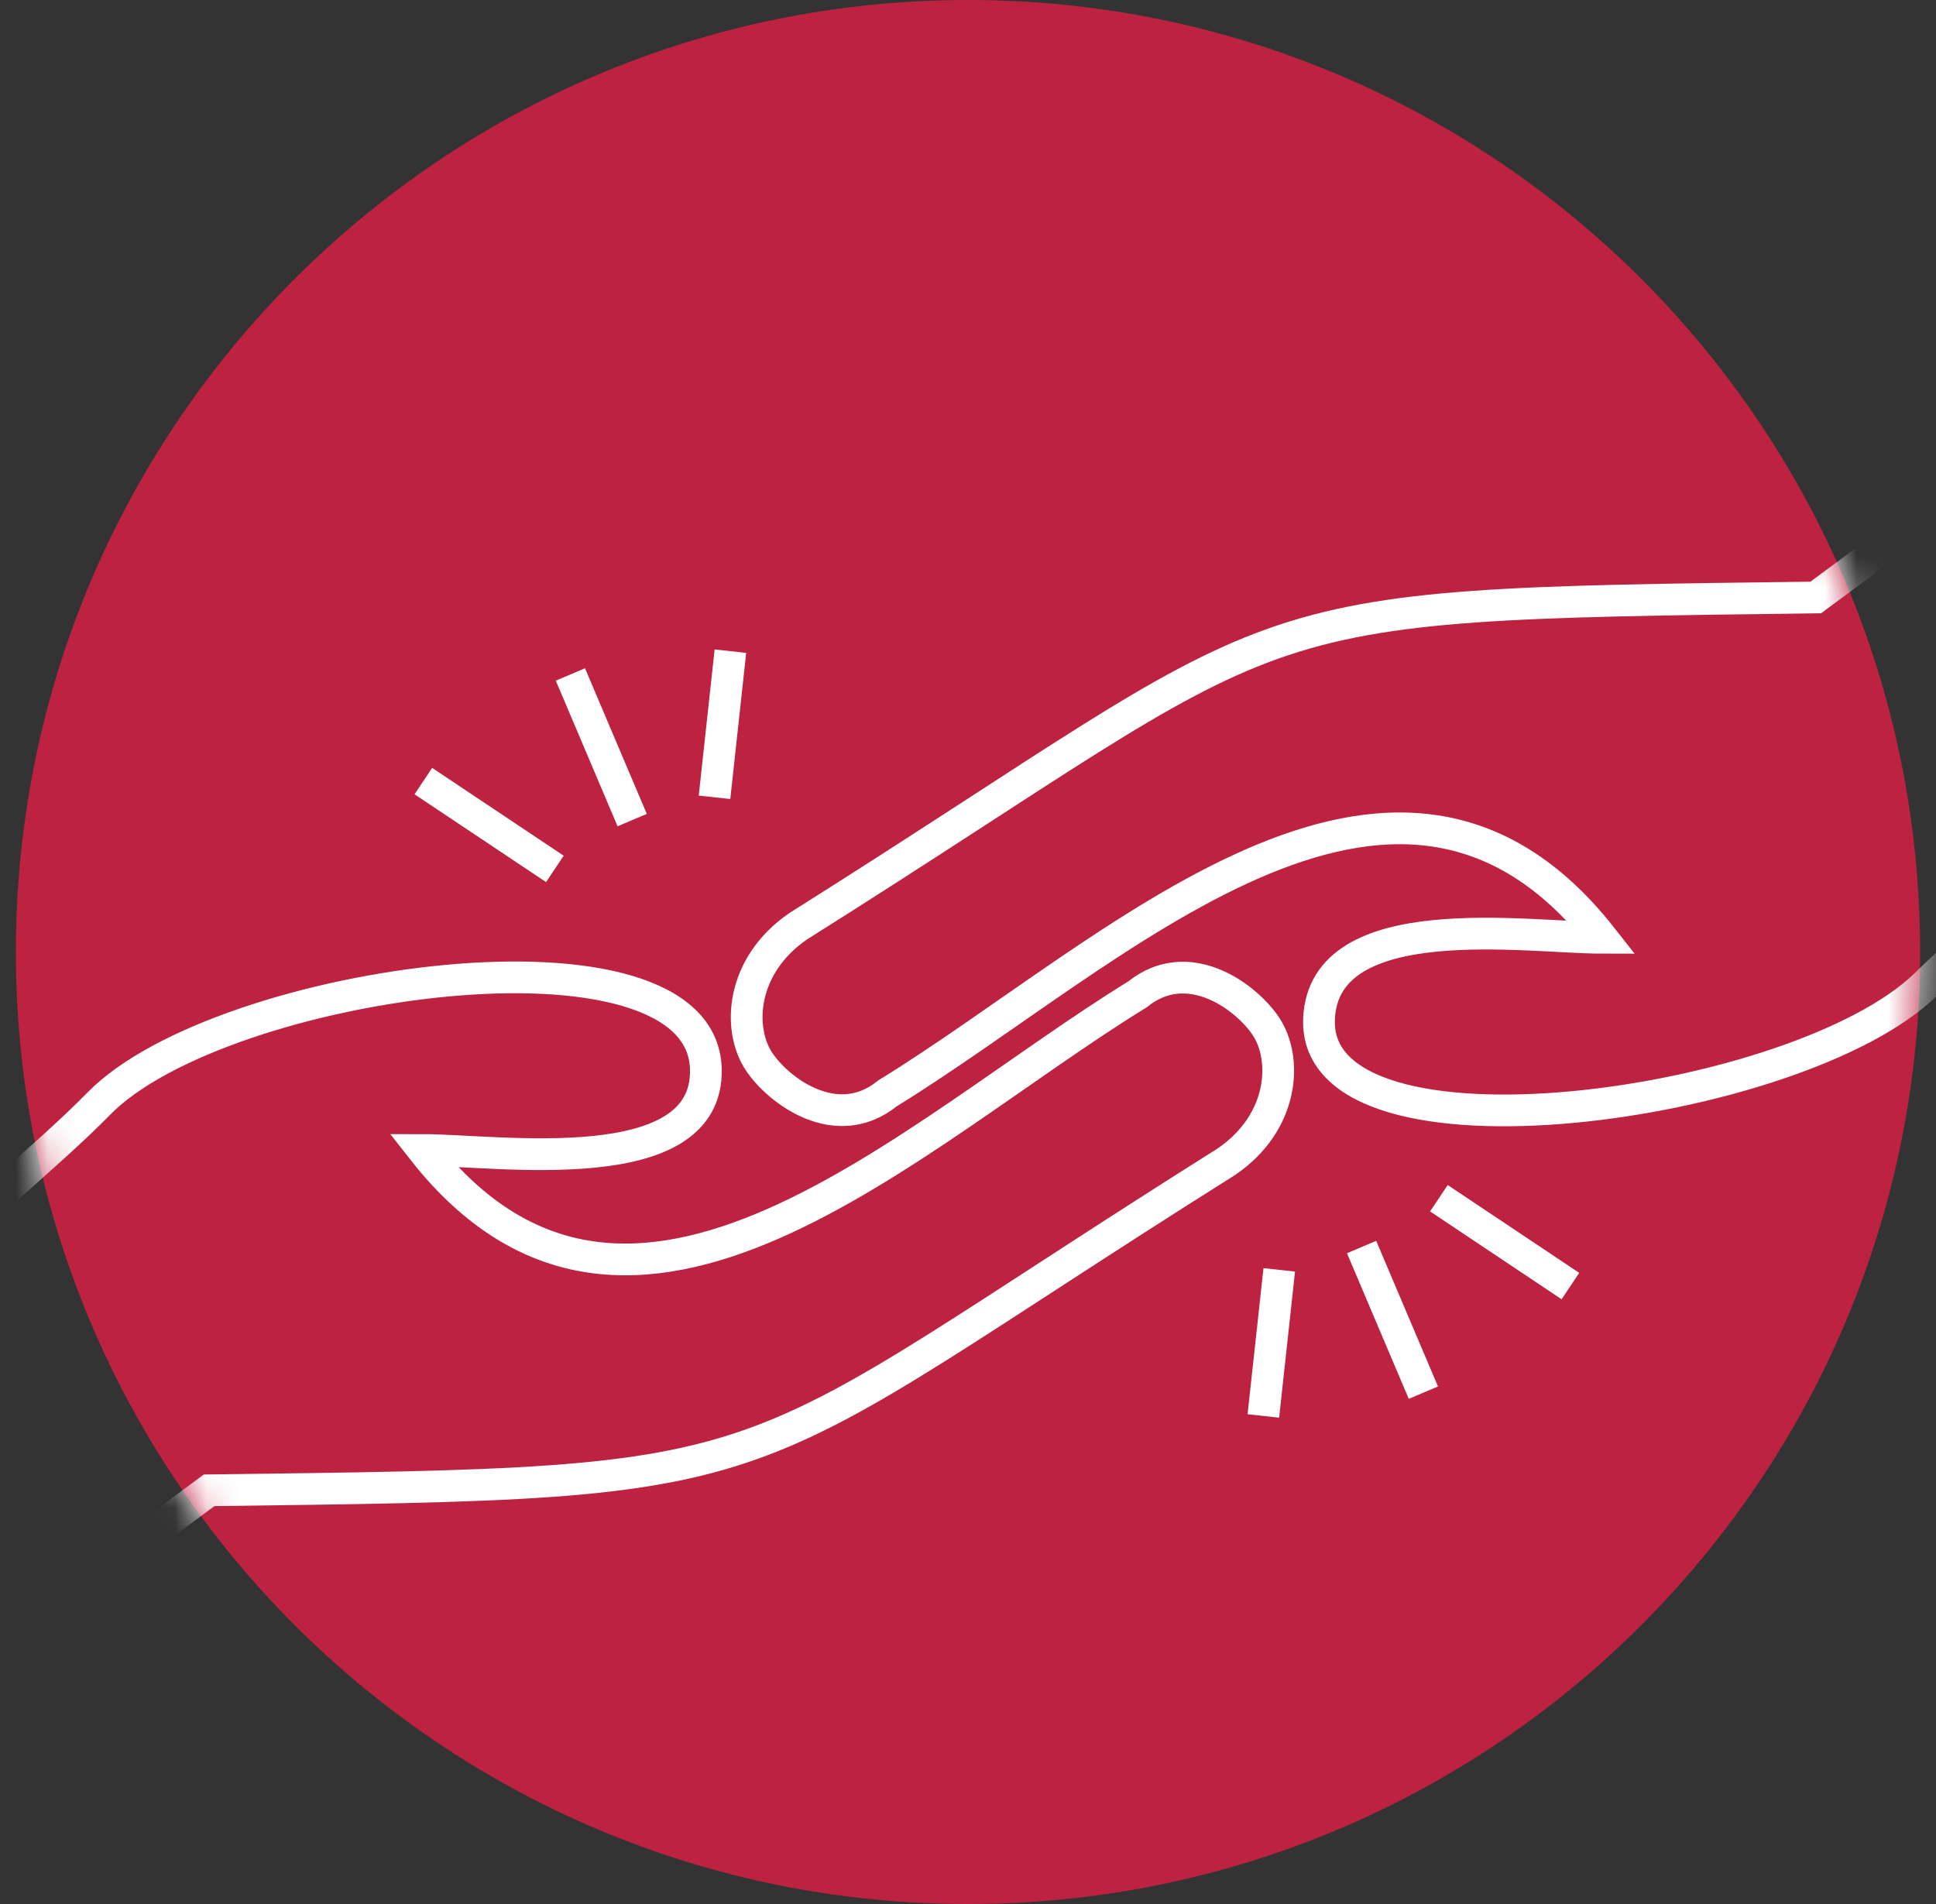
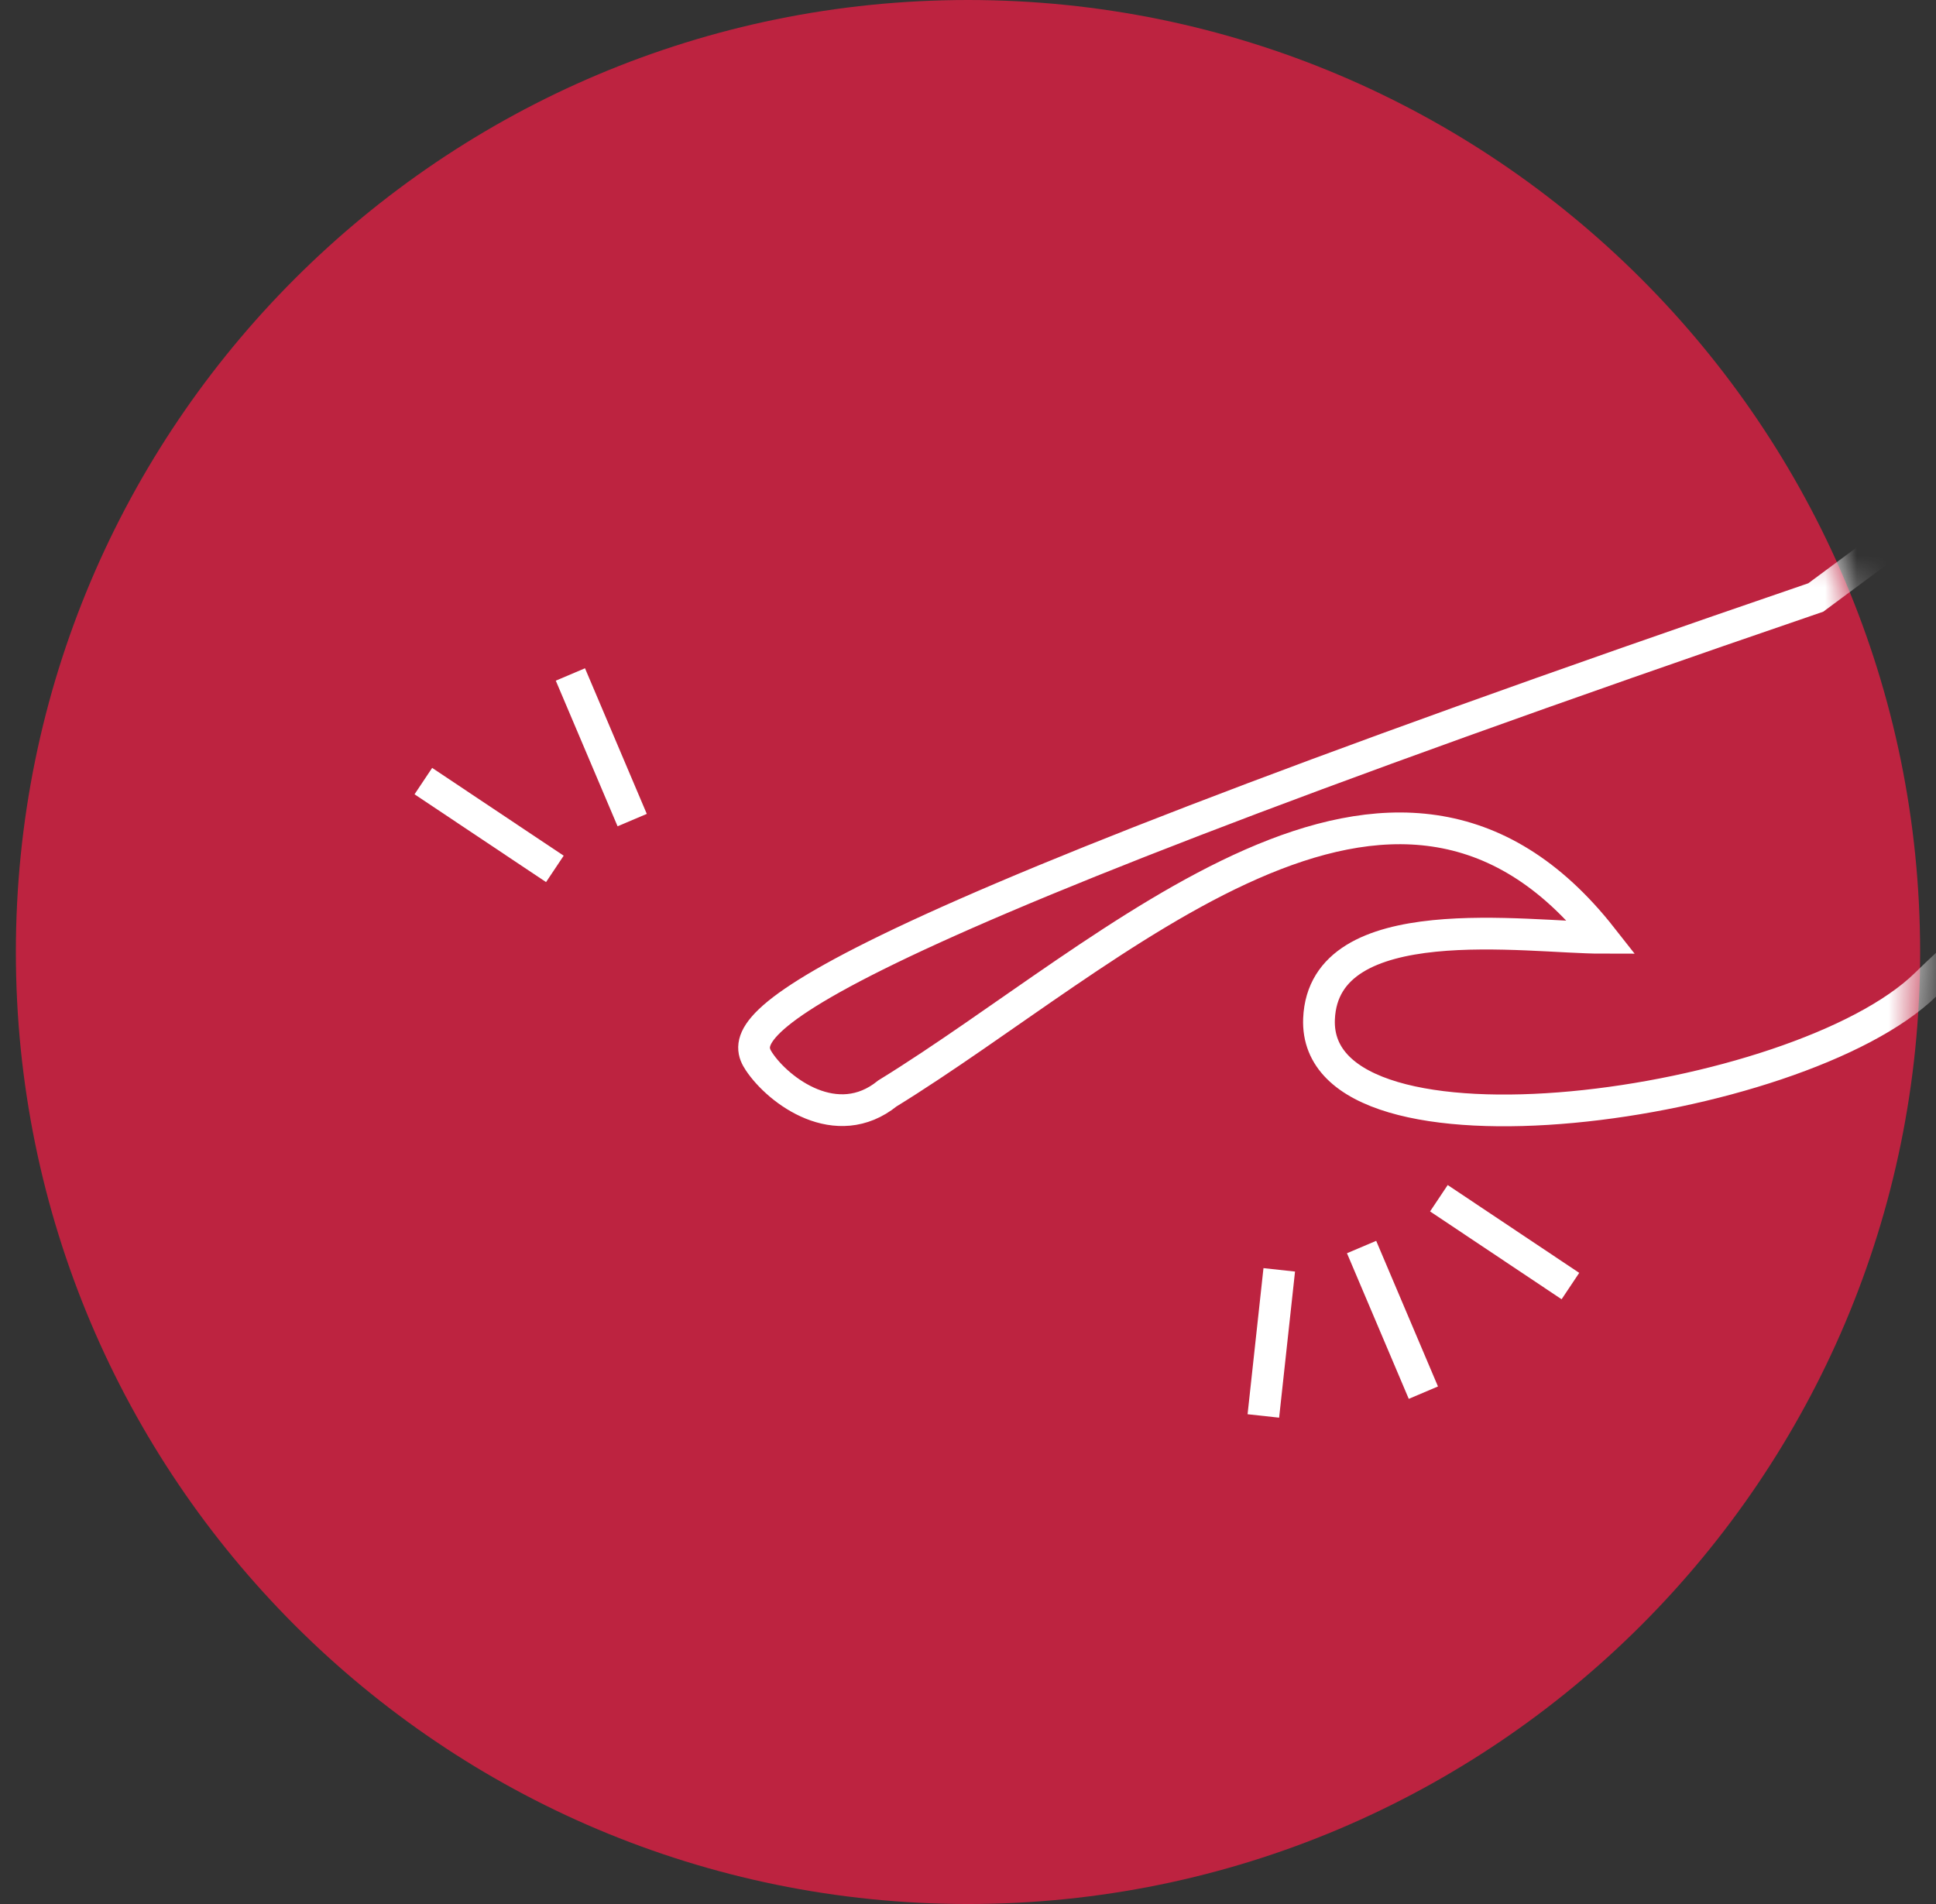
<svg xmlns="http://www.w3.org/2000/svg" width="61" height="60" viewBox="0 0 61 60" fill="none">
  <rect x="0" y="0" width="61" height="60" fill="#333333" stroke="none" />
  <path fill-rule="evenodd" clip-rule="evenodd" d="M30.5 0C47.069 0 60.5 13.431 60.5 30C60.5 46.569 47.069 60 30.5 60C13.931 60 0.5 46.569 0.5 30C0.5 13.431 13.931 0 30.5 0Z" fill="#BD2340" />
  <mask id="mask0_2164_1012" style="mask-type:luminance" maskUnits="userSpaceOnUse" x="0" y="0" width="61" height="60">
    <path d="M30.5 0C47.069 0 60.5 13.431 60.5 30C60.5 46.569 47.069 60 30.5 60C13.931 60 0.5 46.569 0.5 30C0.5 13.431 13.931 0 30.5 0Z" fill="white" />
  </mask>
  <g mask="url(#mask0_2164_1012)">
-     <path fill-rule="evenodd" clip-rule="evenodd" d="M-2.396 40.052V52.219H-0.506L6.589 46.963C25.607 46.725 22.499 46.767 38.642 36.608C40.463 35.366 40.569 33.369 39.887 32.342C39.269 31.412 37.438 30.044 35.84 31.335C28.701 35.727 19.878 44.579 13.326 36.239C15.68 36.239 22.34 37.248 22.24 33.681C22.102 28.741 6.968 30.854 3.119 34.772C1.374 36.549 -0.713 38.095 -2.396 40.052Z" stroke="white" stroke-miterlimit="22.926" />
-     <path fill-rule="evenodd" clip-rule="evenodd" d="M66.197 25.739V13.572H64.306L57.212 18.828C38.194 19.066 41.301 19.024 25.158 29.183C23.337 30.426 23.232 32.422 23.914 33.449C24.532 34.38 26.363 35.747 27.961 34.456C35.1 30.064 43.922 21.212 50.475 29.552C48.121 29.552 41.705 28.544 41.56 32.11C41.36 37.051 56.672 34.938 60.682 31.019C62.463 29.279 64.514 27.696 66.197 25.739Z" stroke="white" stroke-miterlimit="22.926" />
+     <path fill-rule="evenodd" clip-rule="evenodd" d="M66.197 25.739V13.572H64.306L57.212 18.828C23.337 30.426 23.232 32.422 23.914 33.449C24.532 34.38 26.363 35.747 27.961 34.456C35.1 30.064 43.922 21.212 50.475 29.552C48.121 29.552 41.705 28.544 41.56 32.11C41.36 37.051 56.672 34.938 60.682 31.019C62.463 29.279 64.514 27.696 66.197 25.739Z" stroke="white" stroke-miterlimit="22.926" />
  </g>
  <path d="M13.339 24.614L17.483 27.381" stroke="white" stroke-miterlimit="22.926" />
  <path d="M17.972 21.254L19.919 25.843" stroke="white" stroke-miterlimit="22.926" />
-   <path d="M23.014 20.52L22.513 25.125" stroke="white" stroke-miterlimit="22.926" />
  <path d="M49.481 40.527L45.337 37.759" stroke="white" stroke-miterlimit="22.926" />
  <path d="M44.848 43.886L42.901 39.297" stroke="white" stroke-miterlimit="22.926" />
  <path d="M39.806 44.62L40.307 40.016" stroke="white" stroke-miterlimit="22.926" />
</svg>